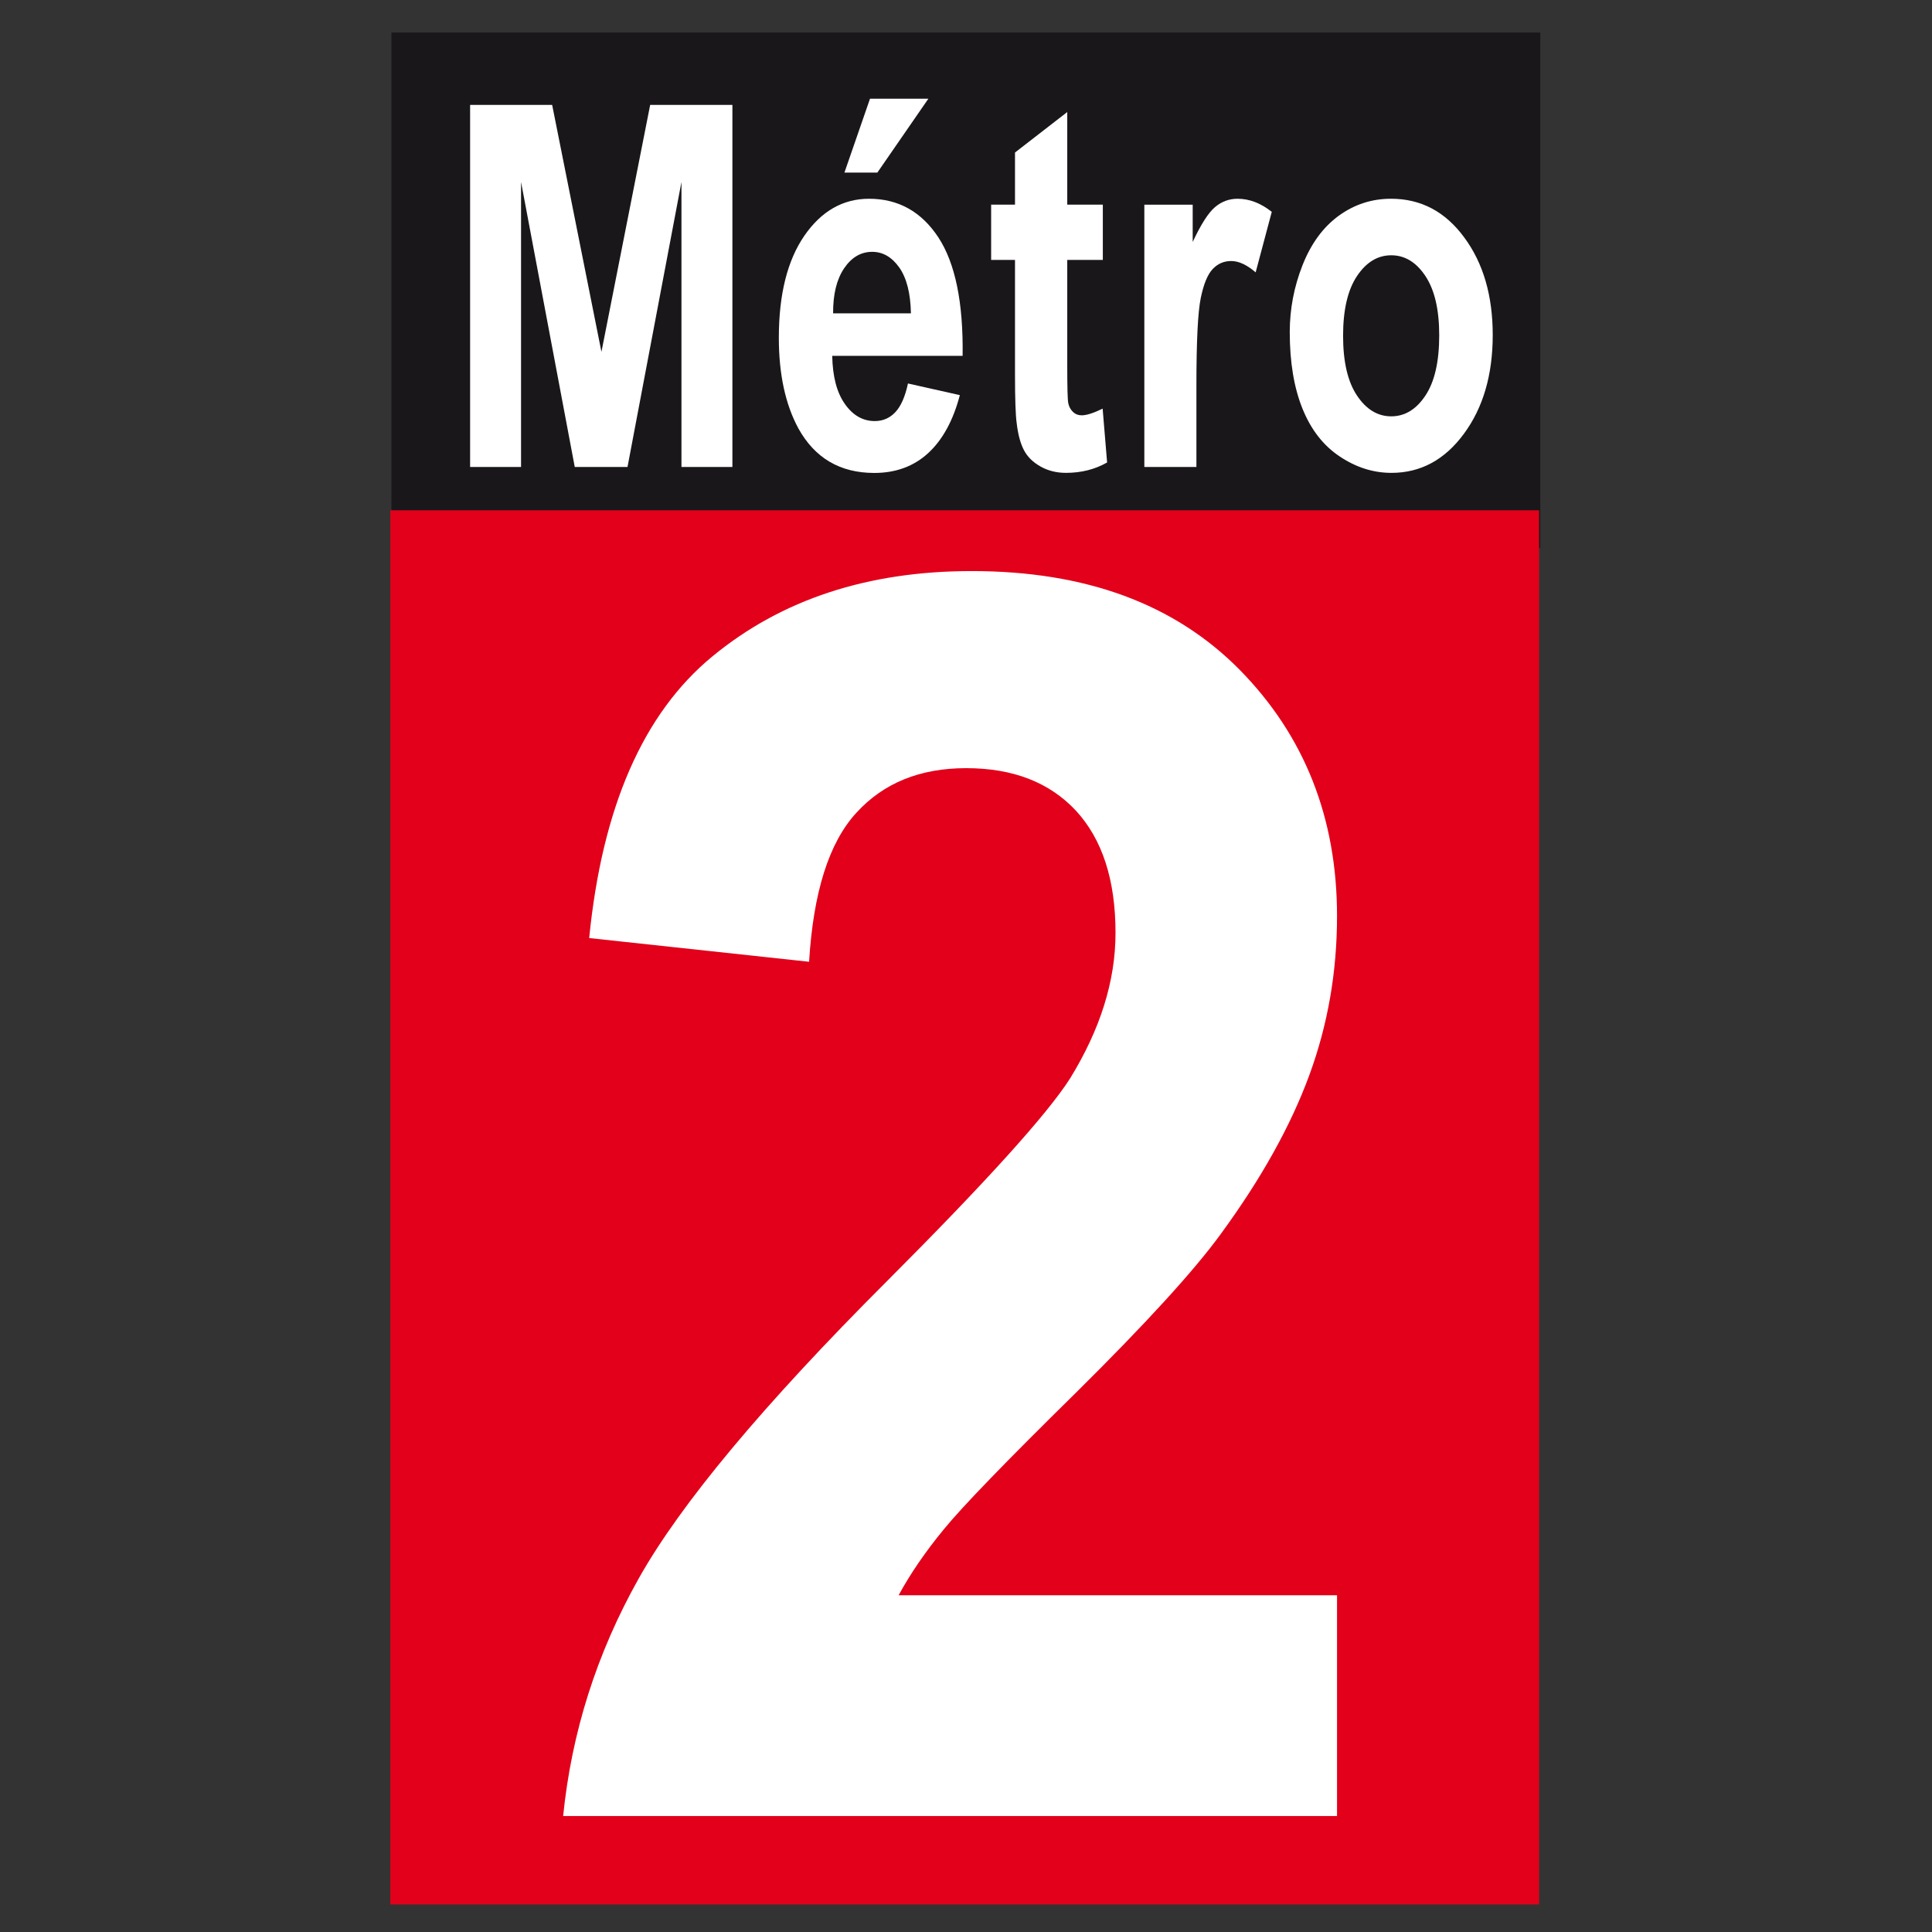
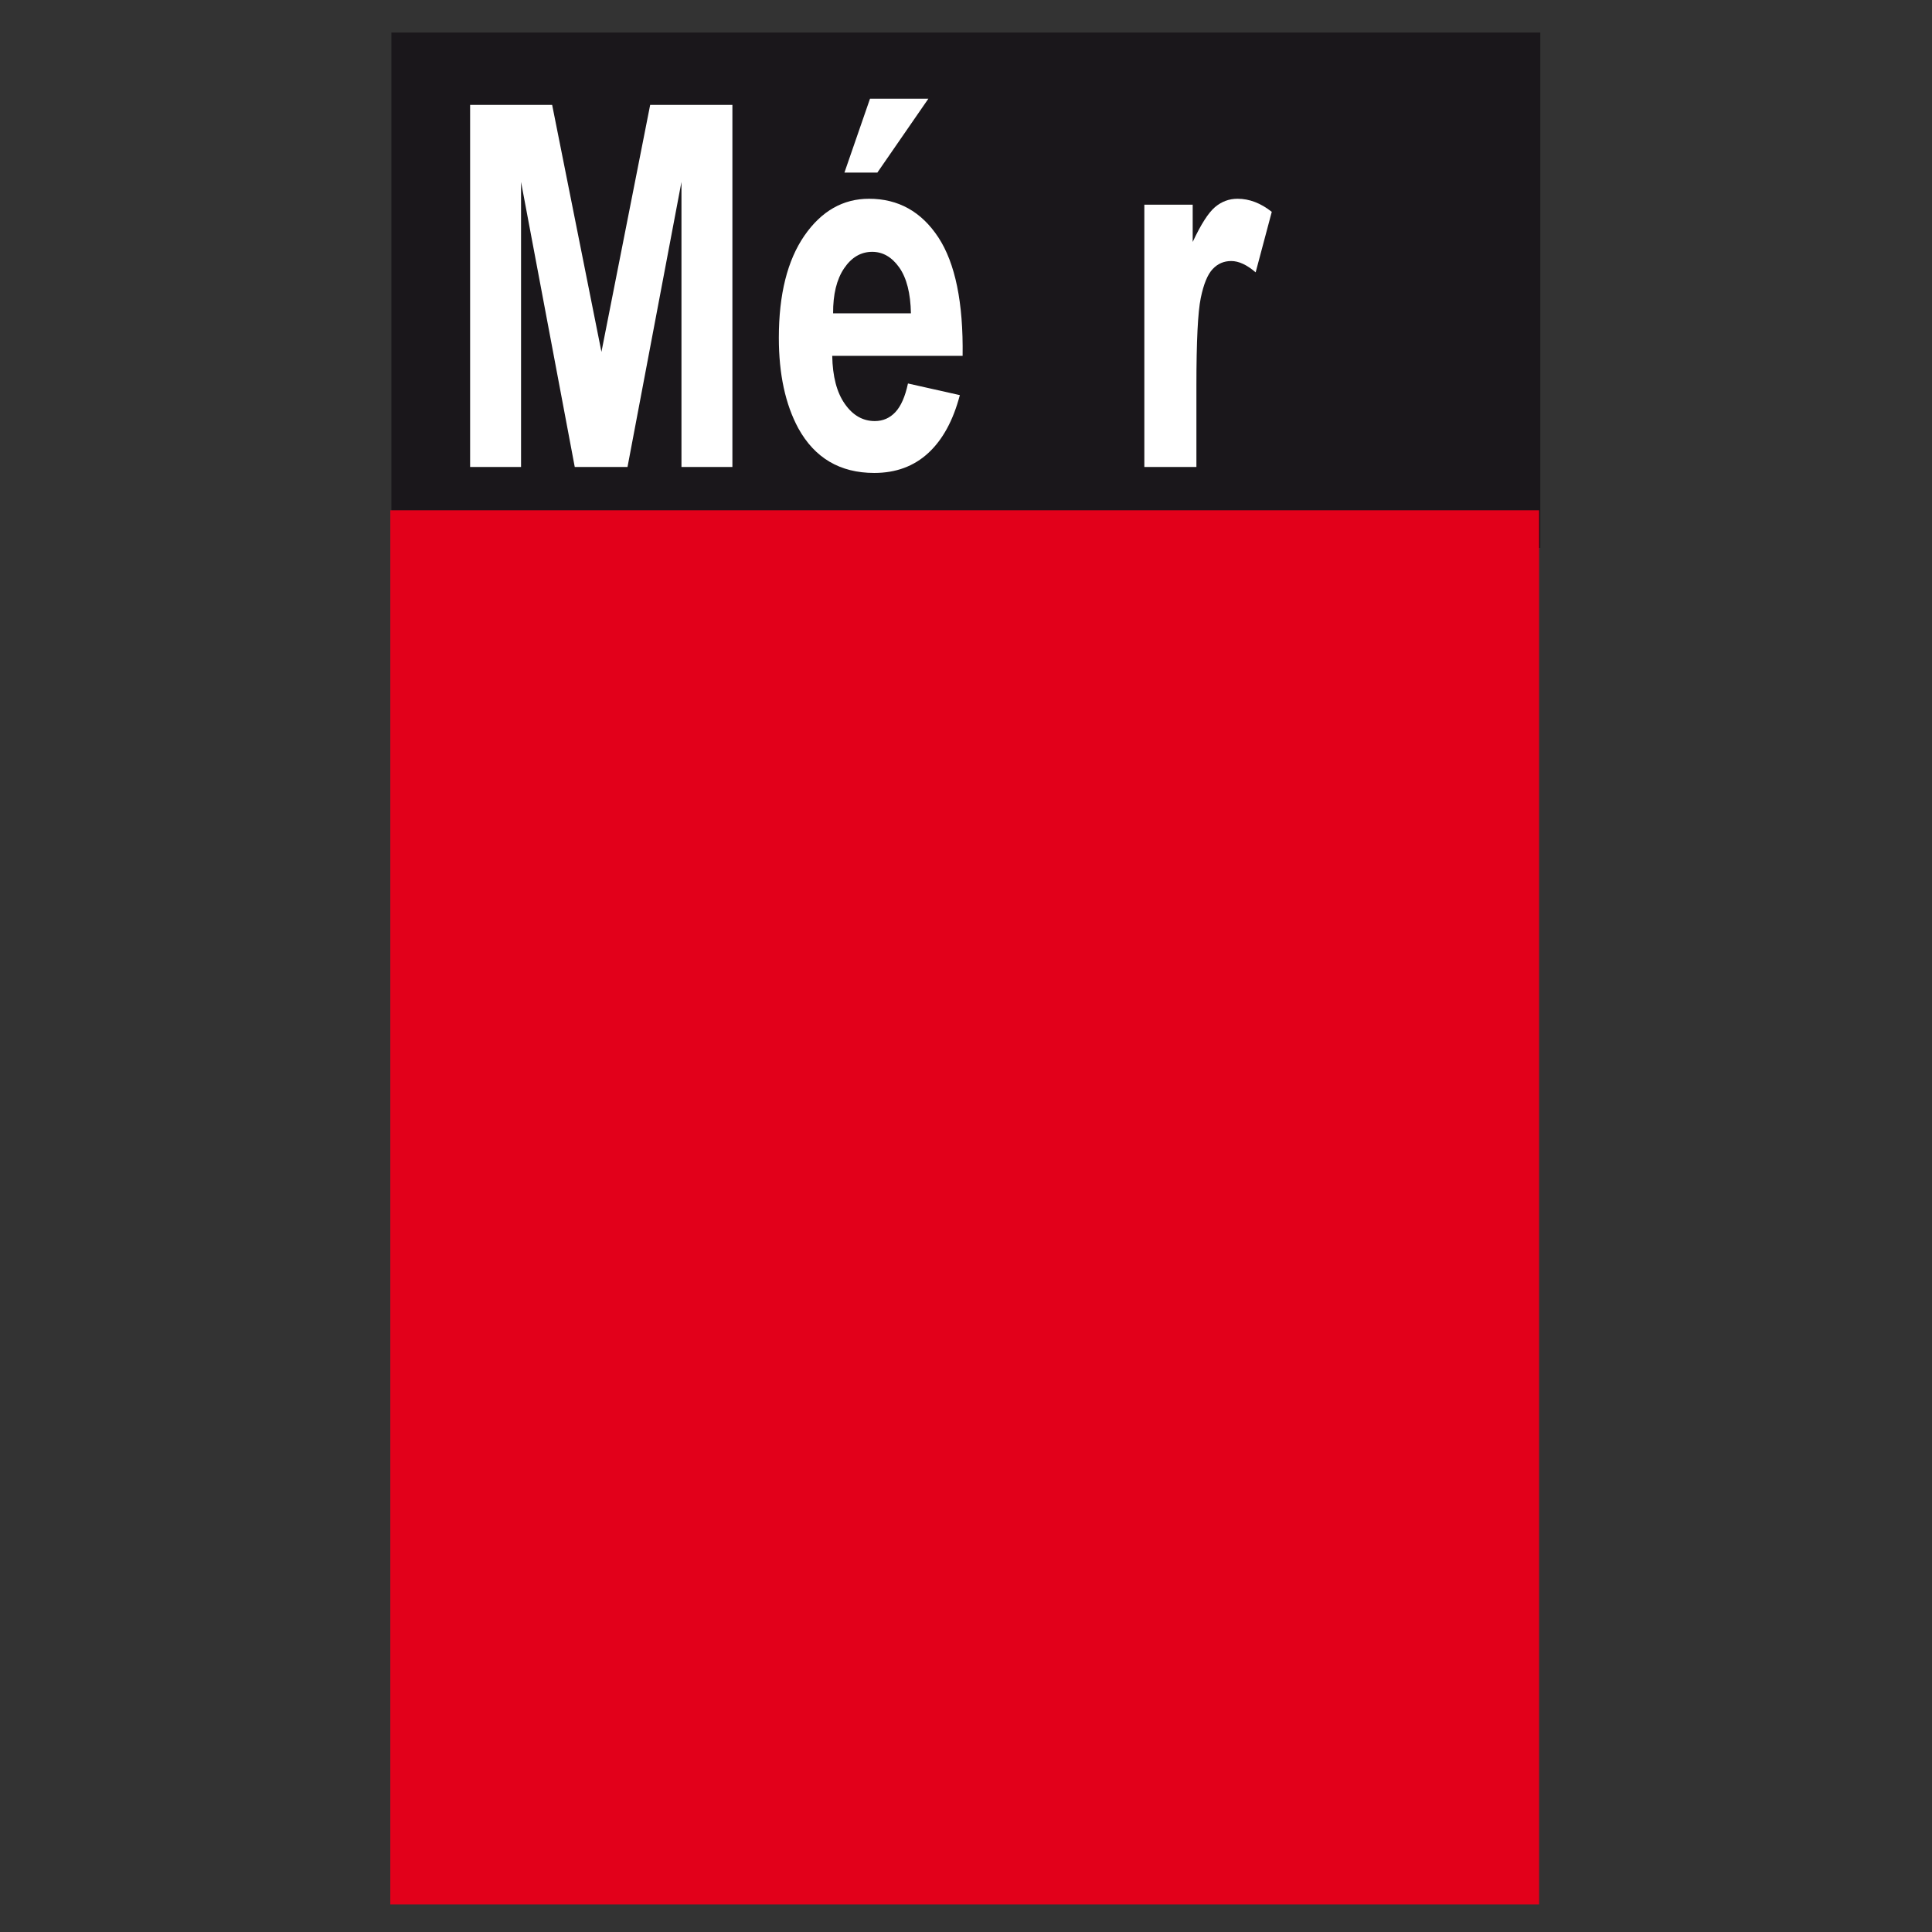
<svg xmlns="http://www.w3.org/2000/svg" xmlns:ns1="http://sodipodi.sourceforge.net/DTD/sodipodi-0.dtd" xmlns:ns2="http://www.inkscape.org/namespaces/inkscape" width="200" height="200" id="svg16398" ns1:version="0.32" ns2:version="0.46" version="1.0" ns1:docname="ligne2 marseille.svg" ns2:output_extension="org.inkscape.output.svg.inkscape">
  <rect width="100%" height="100%" fill="#333333" stroke="none" />
  <defs id="defs16400">
    <ns2:perspective ns1:type="inkscape:persp3d" ns2:vp_x="0 : 526.18109 : 1" ns2:vp_y="0 : 1000 : 0" ns2:vp_z="744.09448 : 526.18109 : 1" ns2:persp3d-origin="372.04724 : 350.78739 : 1" id="perspective16406" />
  </defs>
  <ns1:namedview id="base" pagecolor="#ffffff" bordercolor="#666666" borderopacity="1.0" ns2:pageopacity="0.0" ns2:pageshadow="2" ns2:zoom="1.979899" ns2:cx="49.377481" ns2:cy="120.71429" ns2:document-units="px" ns2:current-layer="layer1" showgrid="false" ns2:window-width="1366" ns2:window-height="716" ns2:window-x="-8" ns2:window-y="-8" />
  <g ns2:label="Calque 1" ns2:groupmode="layer" id="layer1" transform="translate(-478.74,-190.188)">
    <g id="g16500" transform="matrix(5.214,0,0,5.214,-1976.894,-798.083)">
      <path d="M 478.74,200.42 L 501.551,200.42 L 501.551,190.188 L 478.74,190.188 L 478.74,200.42 z" style="fill:#1a171b;fill-opacity:1;fill-rule:nonzero;stroke:none" id="path7544" />
      <g transform="matrix(3.435,0,0,-3.339,-979.02,1739.029)" id="g16348">
        <path id="path7546" style="fill:#e2001a;fill-opacity:1;fill-rule:nonzero;stroke:none" d="M 424.378,452.733 L 431.018,452.733 L 431.018,461.023 L 424.378,461.023 L 424.378,452.733 z" />
      </g>
      <g id="g7552" transform="matrix(1.25,0,0,-1.25,480.303,198.813)">
        <path d="M 0,0 L 0,5.751 L 1.303,5.751 L 2.086,1.828 L 2.86,5.751 L 4.166,5.751 L 4.166,0 L 3.357,0 L 3.357,4.527 L 2.5,0 L 1.662,0 L 0.809,4.527 L 0.809,0 L 0,0 z" style="fill:#ffffff;fill-opacity:1;fill-rule:nonzero;stroke:none" id="path7554" />
      </g>
      <g id="g7556" transform="matrix(1.25,0,0,-1.25,487.735,192.968)">
        <path d="M 0,0 L 0.406,1.173 L 1.333,1.173 L 0.523,0 L 0,0 z M 1.056,-2.236 C 1.05,-1.917 0.988,-1.675 0.871,-1.508 C 0.753,-1.342 0.61,-1.259 0.441,-1.259 C 0.261,-1.259 0.112,-1.347 -0.006,-1.522 C -0.124,-1.697 -0.182,-1.936 -0.18,-2.236 L 1.056,-2.236 z M 1.009,-3.35 L 1.833,-3.535 C 1.727,-3.938 1.56,-4.244 1.331,-4.455 C 1.103,-4.665 0.817,-4.771 0.474,-4.771 C -0.07,-4.771 -0.472,-4.534 -0.733,-4.061 C -0.938,-3.681 -1.042,-3.203 -1.042,-2.625 C -1.042,-1.934 -0.906,-1.394 -0.636,-1.002 C -0.365,-0.611 -0.023,-0.416 0.391,-0.416 C 0.856,-0.416 1.223,-0.621 1.492,-1.03 C 1.76,-1.439 1.889,-2.066 1.877,-2.911 L -0.194,-2.911 C -0.188,-3.238 -0.122,-3.492 0.006,-3.674 C 0.133,-3.856 0.292,-3.947 0.482,-3.947 C 0.612,-3.947 0.721,-3.899 0.809,-3.805 C 0.897,-3.711 0.964,-3.56 1.009,-3.35" style="fill:#ffffff;fill-opacity:1;fill-rule:nonzero;stroke:none" id="path7558" />
      </g>
      <g id="g7560" transform="matrix(1.25,0,0,-1.25,492.865,193.605)">
-         <path d="M 0,0 L 0,-0.878 L -0.565,-0.878 L -0.565,-2.558 C -0.565,-2.897 -0.56,-3.096 -0.549,-3.152 C -0.538,-3.208 -0.513,-3.254 -0.475,-3.291 C -0.437,-3.328 -0.39,-3.346 -0.335,-3.346 C -0.259,-3.346 -0.148,-3.311 -0.003,-3.24 L 0.068,-4.095 C -0.125,-4.205 -0.342,-4.26 -0.585,-4.26 C -0.734,-4.26 -0.869,-4.227 -0.988,-4.16 C -1.108,-4.093 -1.196,-4.007 -1.252,-3.901 C -1.308,-3.795 -1.347,-3.652 -1.368,-3.472 C -1.386,-3.344 -1.395,-3.084 -1.395,-2.695 L -1.395,-0.878 L -1.774,-0.878 L -1.774,0 L -1.395,0 L -1.395,0.828 L -0.565,1.471 L -0.565,0 L 0,0 z" style="fill:#ffffff;fill-opacity:1;fill-rule:nonzero;stroke:none" id="path7562" />
-       </g>
+         </g>
      <g id="g7564" transform="matrix(1.25,0,0,-1.25,494.723,198.813)">
        <path d="M 0,0 L -0.827,0 L -0.827,4.166 L -0.059,4.166 L -0.059,3.574 C 0.072,3.854 0.19,4.038 0.295,4.127 C 0.4,4.216 0.52,4.26 0.653,4.26 C 0.841,4.26 1.022,4.191 1.197,4.052 L 0.941,3.091 C 0.802,3.211 0.672,3.271 0.553,3.271 C 0.437,3.271 0.339,3.229 0.259,3.144 C 0.178,3.059 0.115,2.906 0.069,2.683 C 0.023,2.461 0,1.996 0,1.287 L 0,0 z" style="fill:#ffffff;fill-opacity:1;fill-rule:nonzero;stroke:none" id="path7566" />
      </g>
      <g id="g7568" transform="matrix(1.25,0,0,-1.25,497.635,196.209)">
-         <path d="M 0,0 C 0,-0.413 0.074,-0.729 0.221,-0.949 C 0.368,-1.169 0.549,-1.279 0.765,-1.279 C 0.981,-1.279 1.162,-1.169 1.308,-0.949 C 1.454,-0.729 1.527,-0.411 1.527,0.008 C 1.527,0.416 1.454,0.729 1.308,0.949 C 1.162,1.169 0.981,1.279 0.765,1.279 C 0.549,1.279 0.368,1.169 0.221,0.949 C 0.074,0.729 0,0.413 0,0 M -0.847,0.059 C -0.847,0.425 -0.779,0.779 -0.644,1.122 C -0.509,1.464 -0.317,1.726 -0.069,1.907 C 0.179,2.087 0.456,2.177 0.762,2.177 C 1.235,2.177 1.623,1.973 1.924,1.563 C 2.227,1.154 2.377,0.637 2.377,0.012 C 2.377,-0.619 2.225,-1.141 1.92,-1.555 C 1.615,-1.97 1.231,-2.177 0.768,-2.177 C 0.482,-2.177 0.208,-2.091 -0.051,-1.918 C -0.311,-1.746 -0.509,-1.493 -0.644,-1.159 C -0.779,-0.826 -0.847,-0.42 -0.847,0.059" style="fill:#ffffff;fill-opacity:1;fill-rule:nonzero;stroke:none" id="path7570" />
-       </g>
-       <path d="M 497.515,221.214 L 497.515,225.598 L 482.15,225.598 C 482.317,223.941 482.814,222.37 483.649,220.884 C 484.48,219.403 486.122,217.434 488.576,214.981 C 490.552,213.003 491.765,211.659 492.215,210.953 C 492.815,209.977 493.117,209.018 493.117,208.063 C 493.117,207.014 492.855,206.205 492.33,205.636 C 491.801,205.071 491.077,204.793 490.151,204.793 C 489.236,204.793 488.508,205.088 487.968,205.683 C 487.427,206.274 487.117,207.258 487.033,208.637 L 482.667,208.166 C 482.925,205.568 483.74,203.705 485.112,202.575 C 486.488,201.441 488.202,200.88 490.262,200.88 C 492.521,200.88 494.29,201.531 495.583,202.841 C 496.871,204.151 497.515,205.782 497.515,207.729 C 497.515,208.838 497.332,209.891 496.963,210.893 C 496.593,211.899 496.008,212.948 495.205,214.044 C 494.676,214.771 493.718,215.82 492.338,217.186 C 490.954,218.547 490.075,219.455 489.709,219.904 C 489.339,220.354 489.041,220.79 488.811,221.214 L 497.515,221.214 z" style="fill:#ffffff;fill-opacity:1;fill-rule:nonzero;stroke:none" id="path7574" />
+         </g>
    </g>
  </g>
</svg>